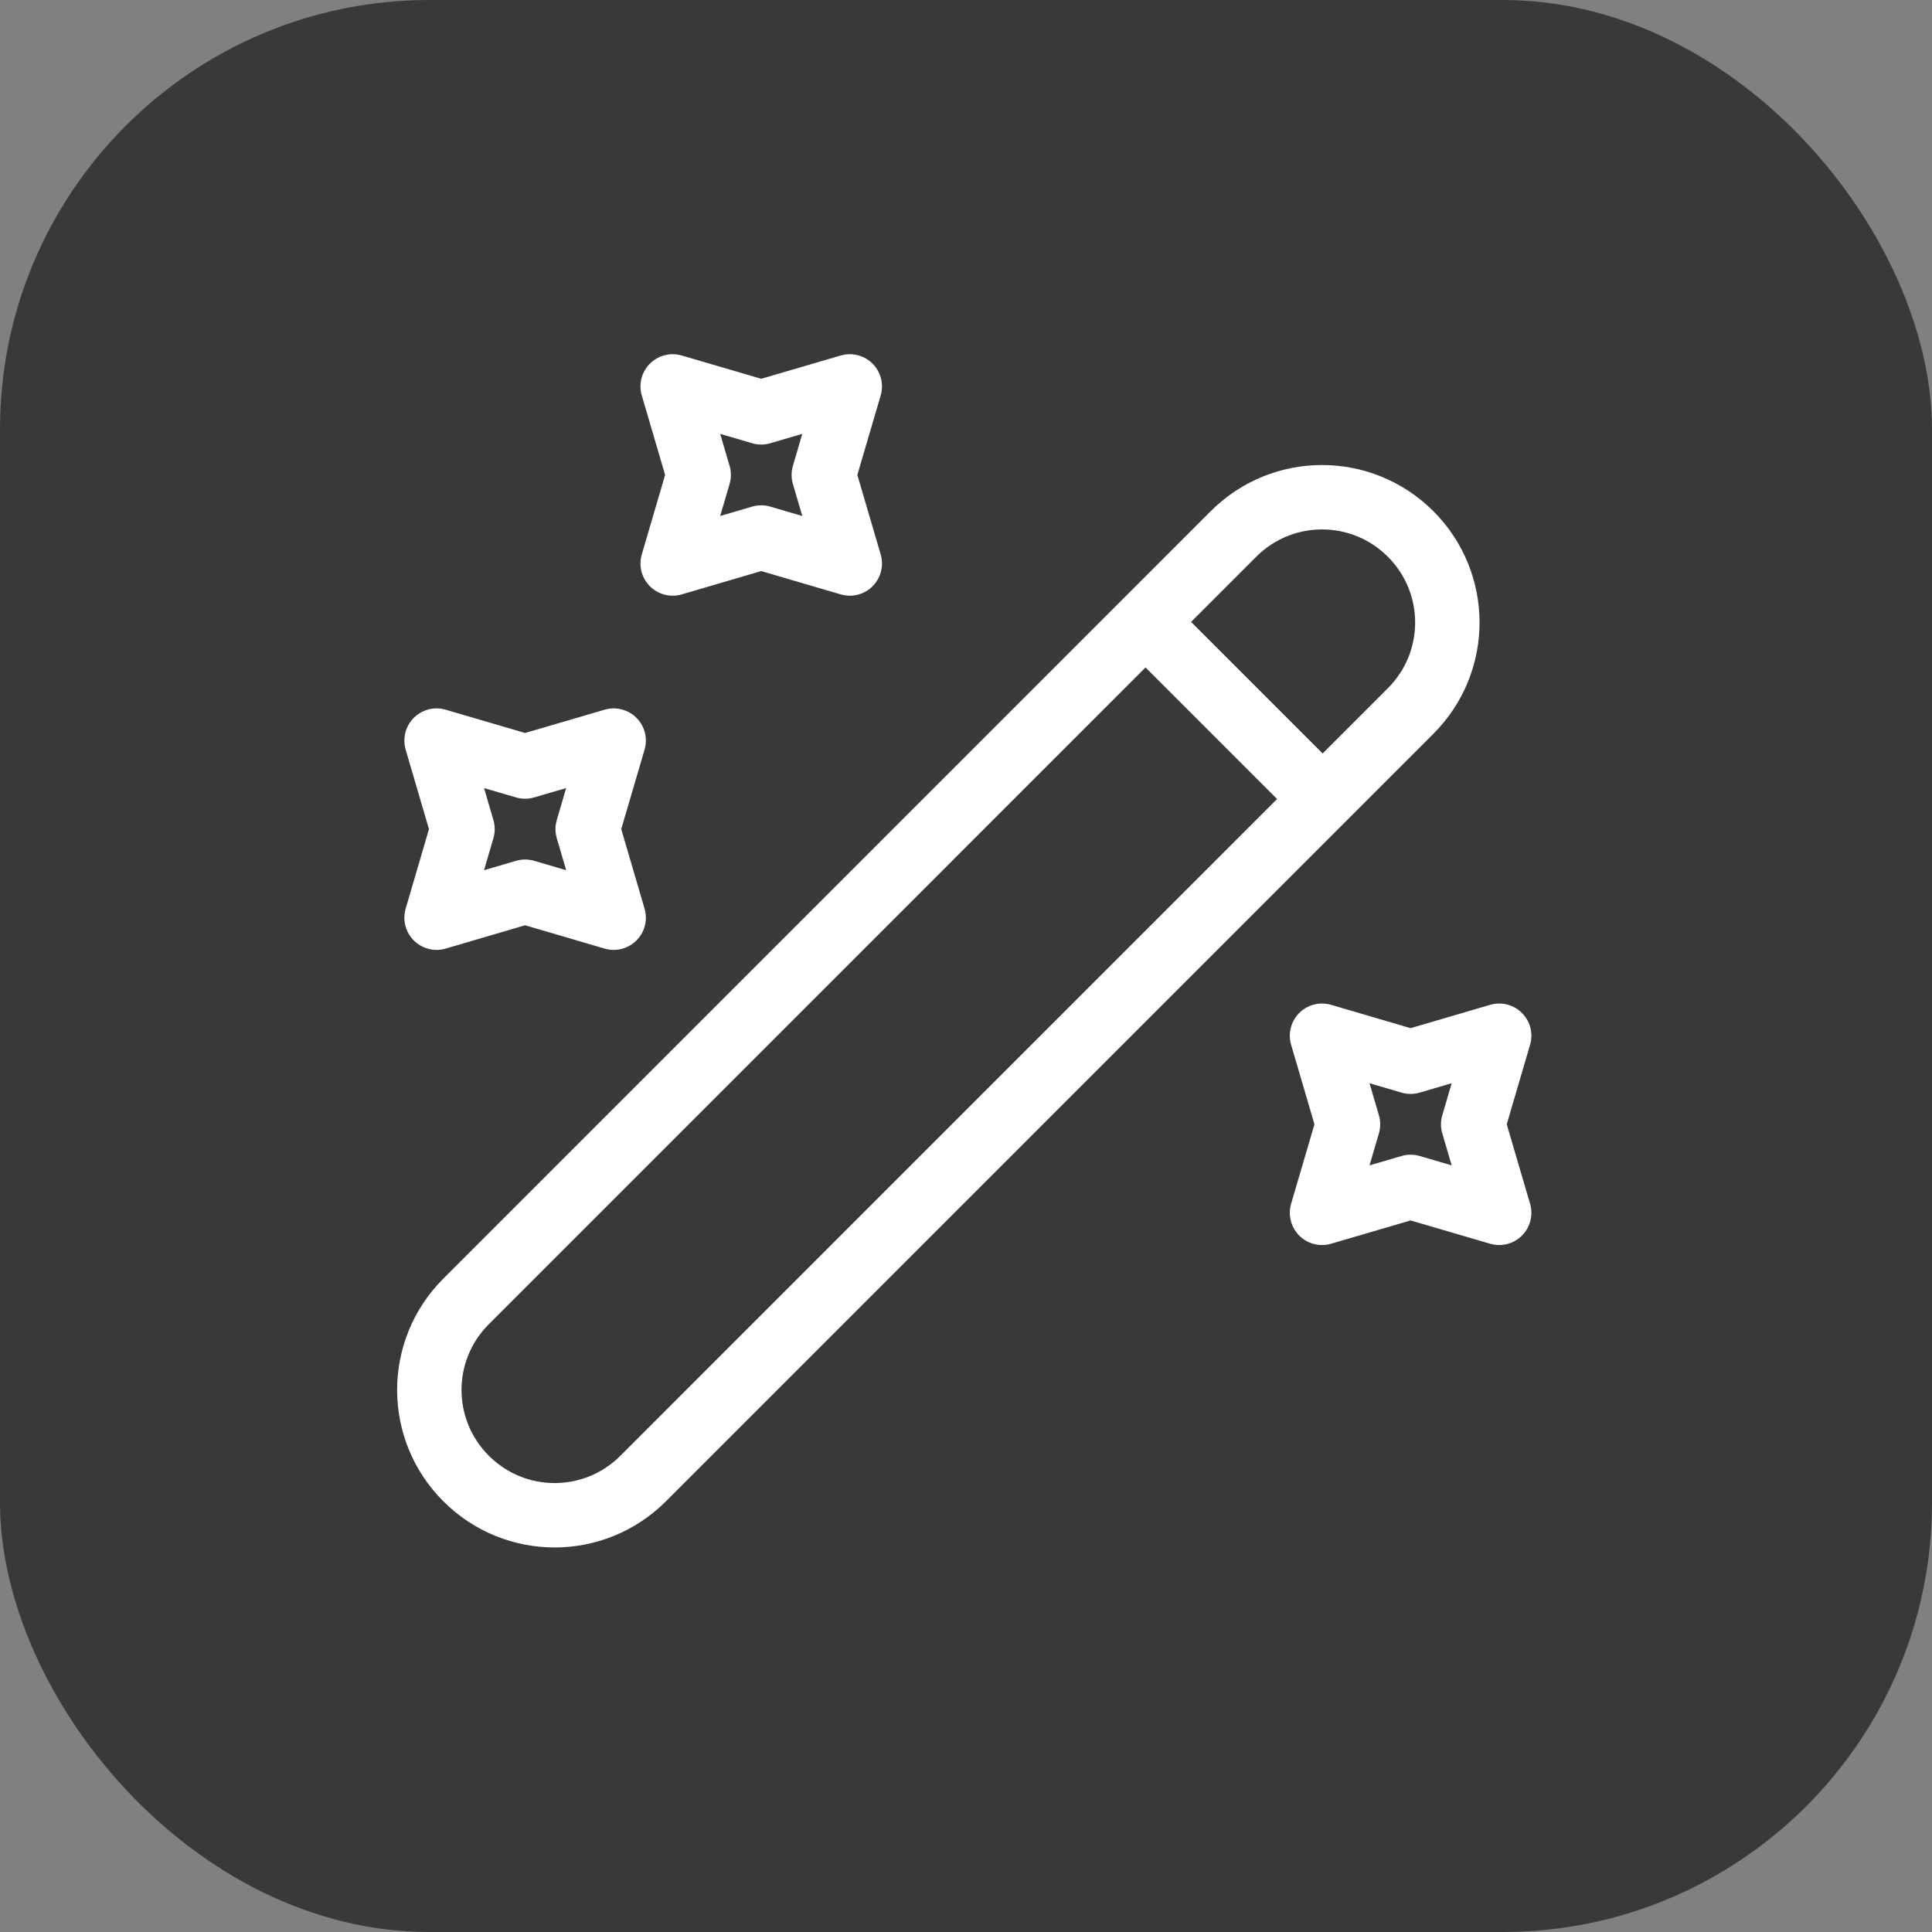
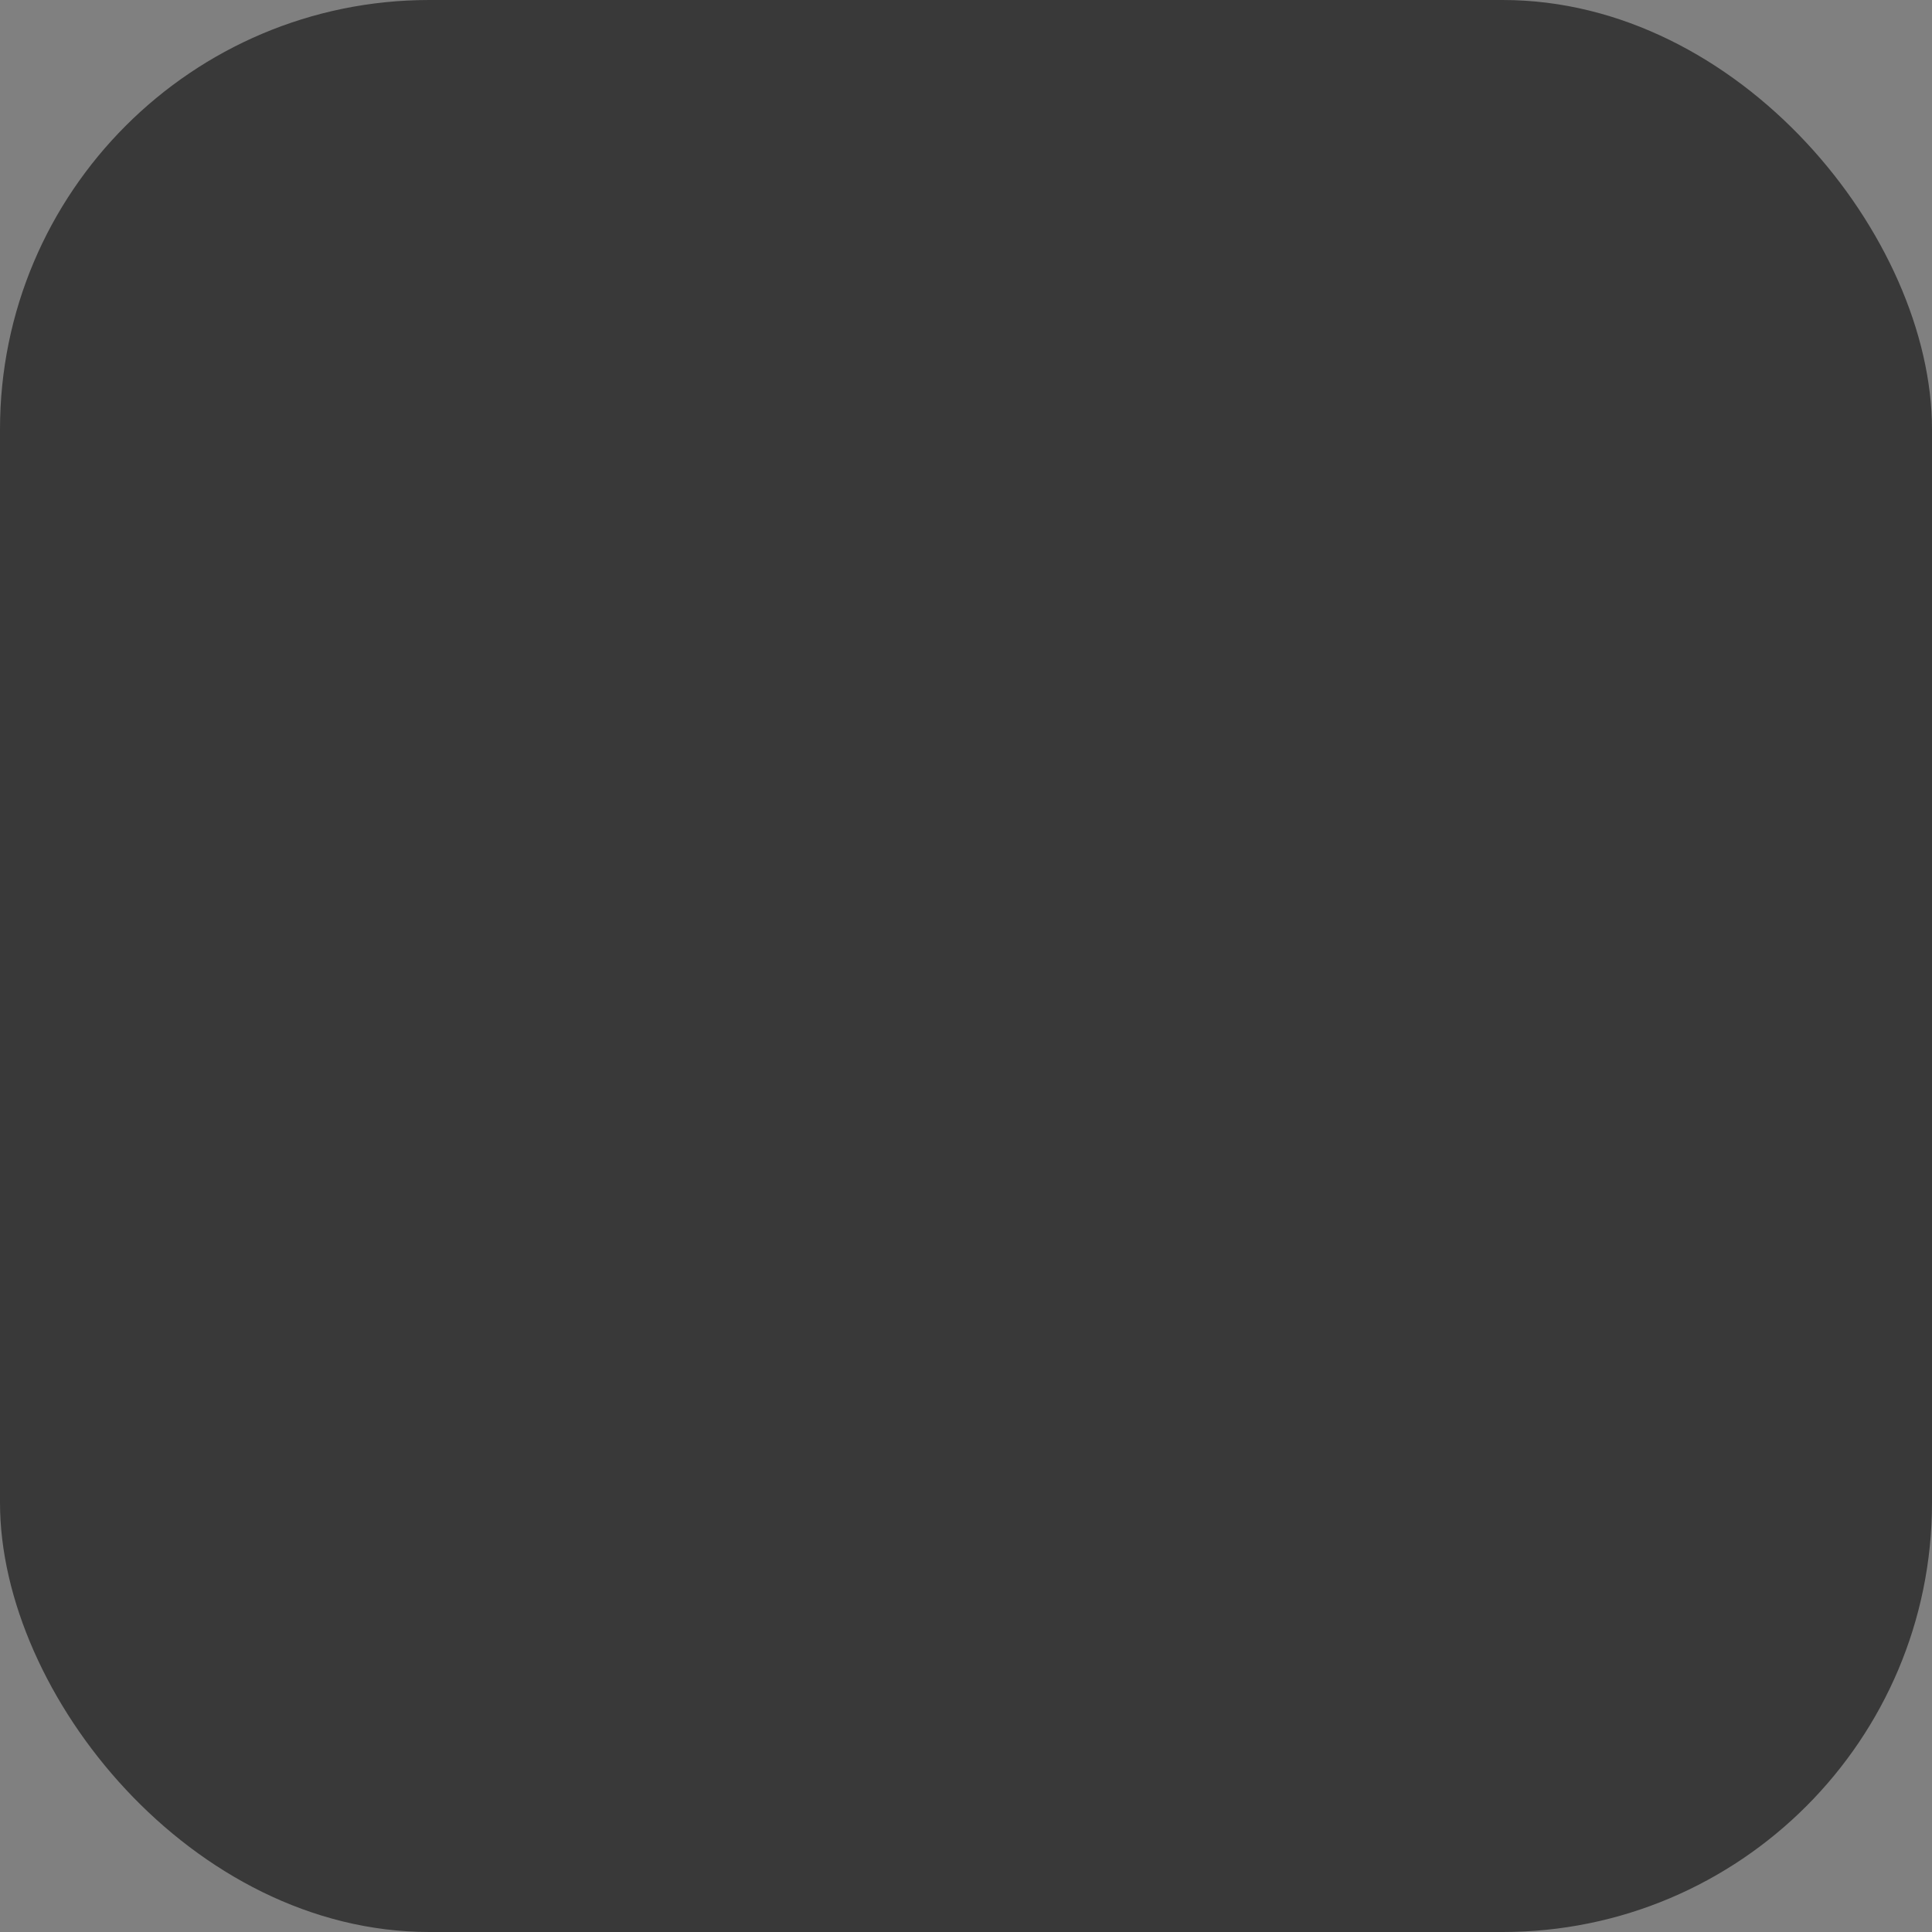
<svg xmlns="http://www.w3.org/2000/svg" width="33" height="33" viewBox="0 0 33 33" fill="none">
  <rect x="0" y="0" width="33" height="33" fill="#808080" stroke="none" />
  <rect width="33" height="33" rx="7.333" fill="#393939" />
-   <path d="M22.592 13.648L19.567 10.623M7.961 25.254C8.798 26.091 10.149 26.091 10.986 25.254L24.094 12.145C24.931 11.309 24.931 9.957 24.094 9.12C23.257 8.284 21.906 8.284 21.069 9.12L7.961 22.229C7.124 23.066 7.124 24.417 7.961 25.254ZM13.002 7.043L14.515 6.6L14.071 8.112L14.515 9.625L13.002 9.181L11.49 9.625L11.934 8.112L11.49 6.6L13.002 7.043ZM8.969 13.093L10.482 12.65L10.038 14.162L10.482 15.675L8.969 15.231L7.457 15.675L7.9 14.162L7.457 12.65L8.969 13.093ZM24.094 18.135L25.607 17.691L25.163 19.204L25.607 20.716L24.094 20.273L22.581 20.716L23.025 19.204L22.581 17.691L24.094 18.135Z" stroke="white" stroke-width="1.1" stroke-linecap="round" stroke-linejoin="round" />
</svg>